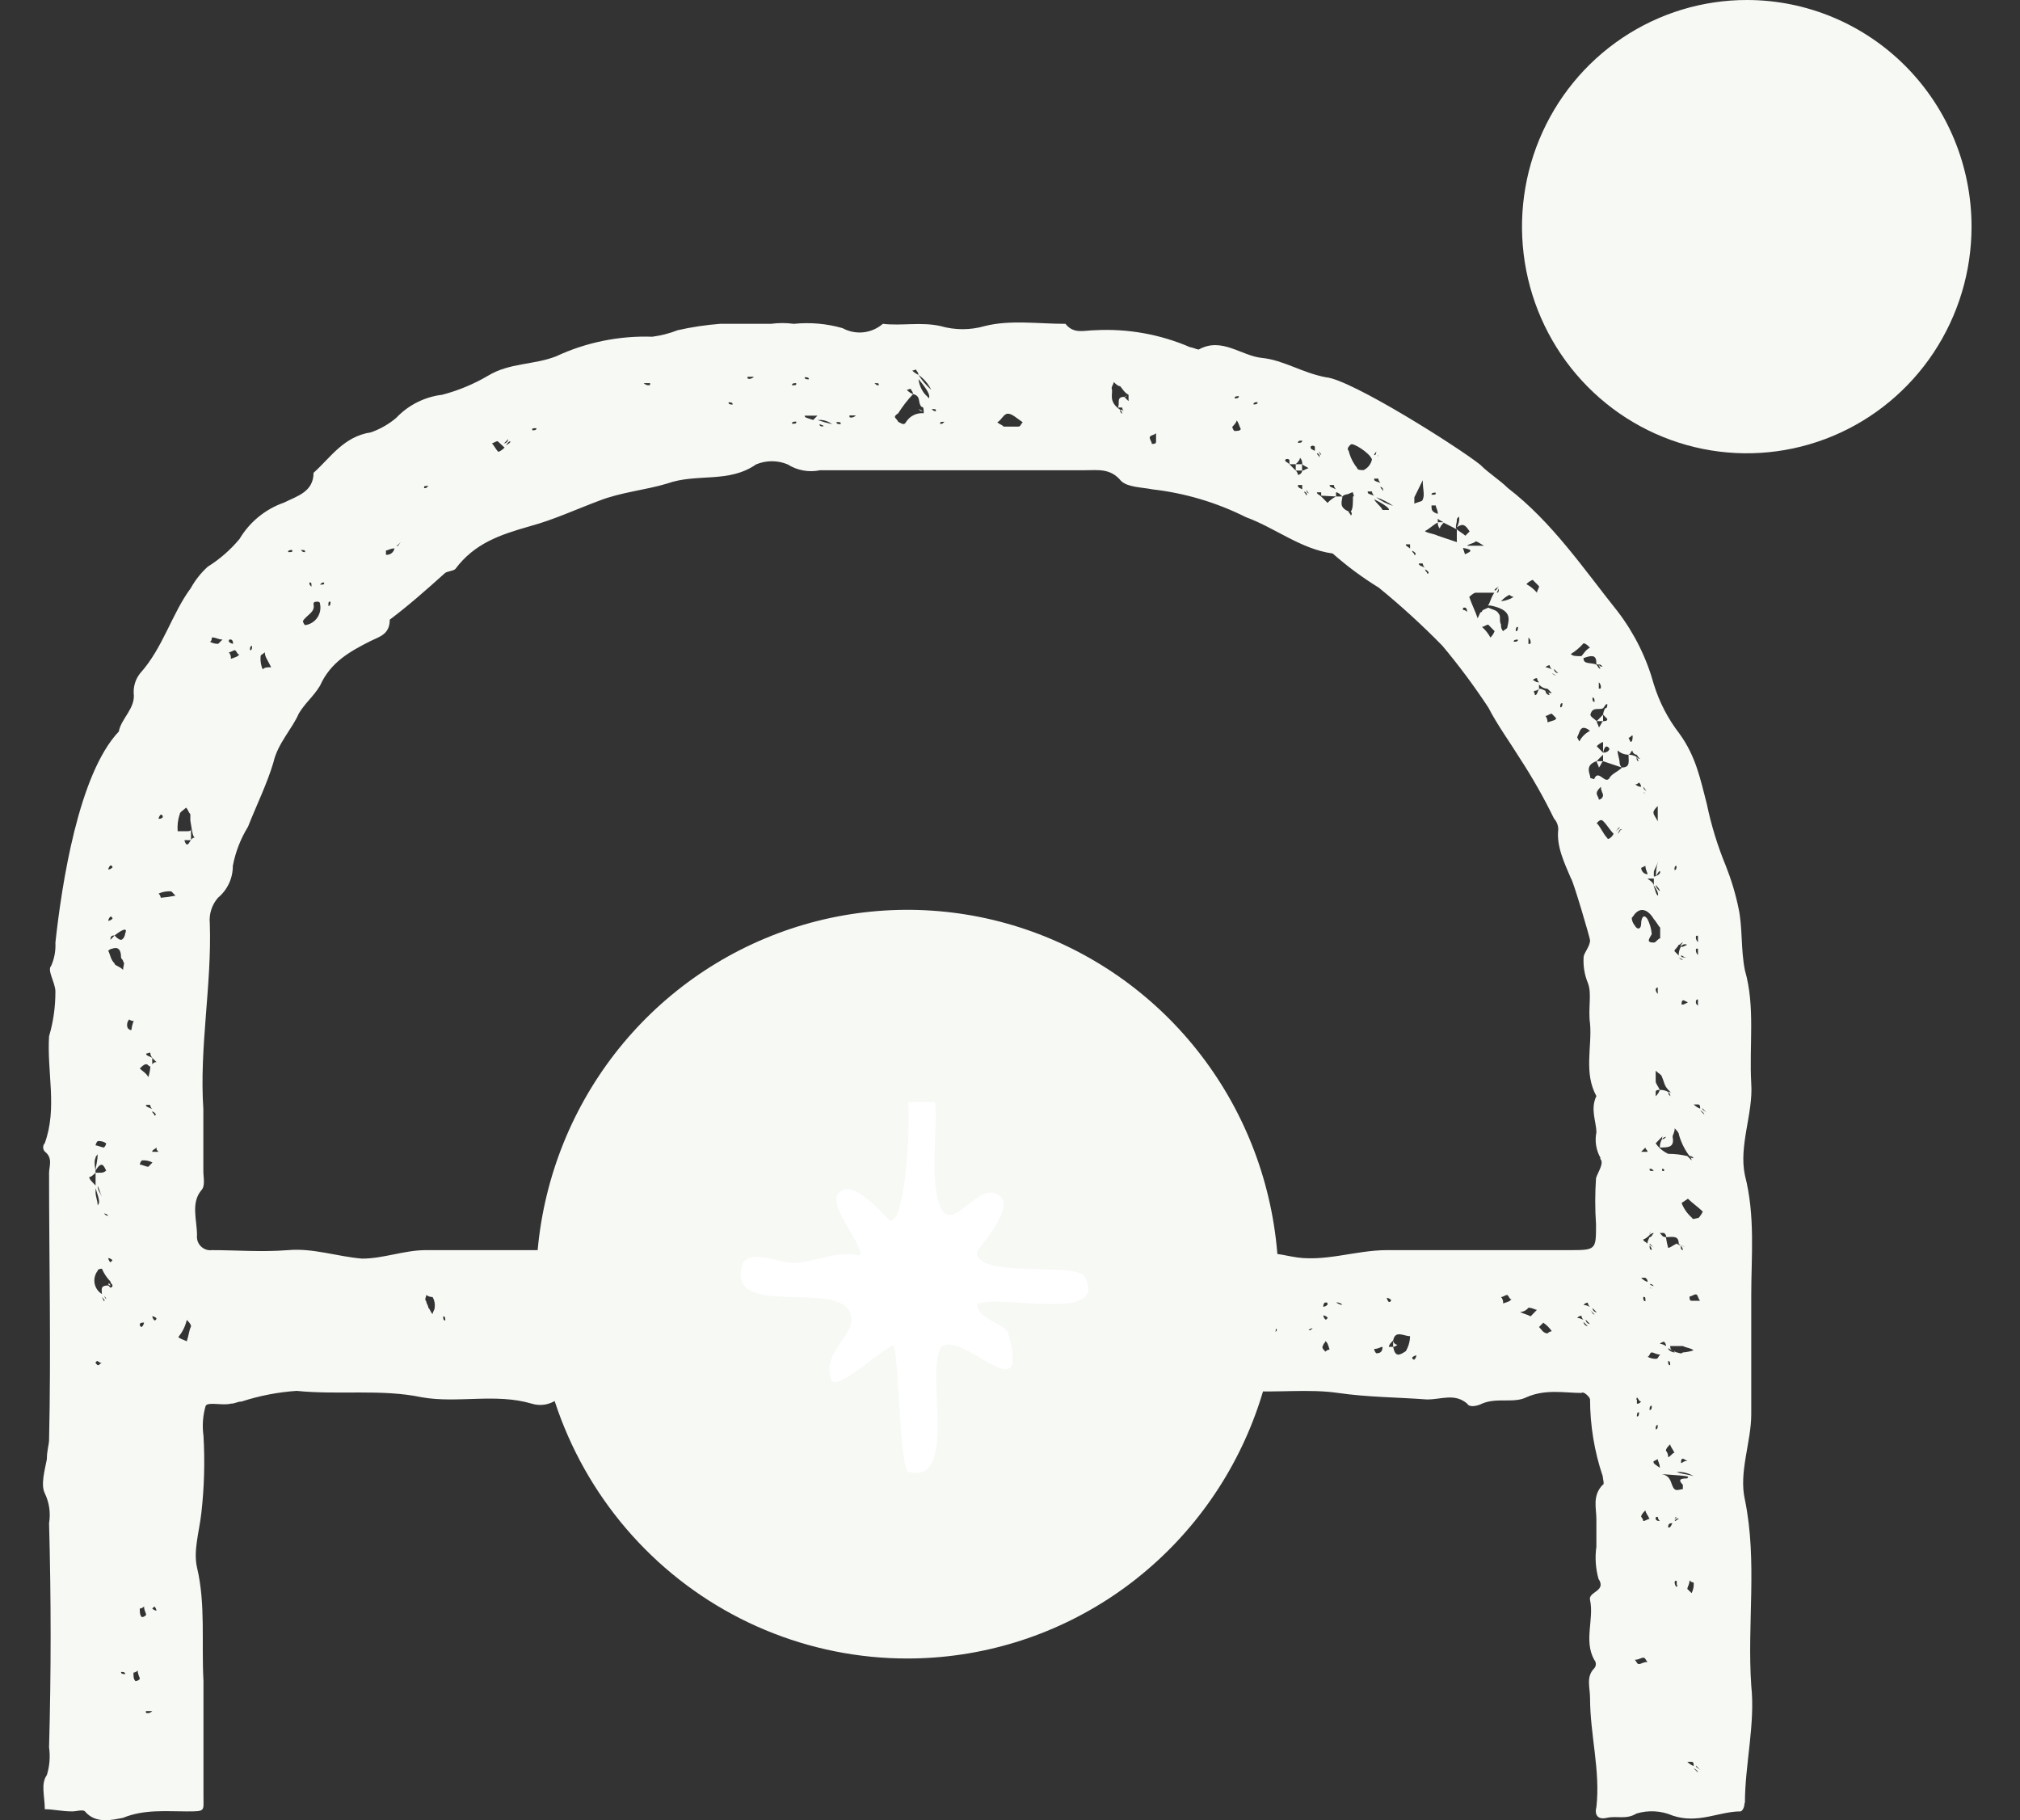
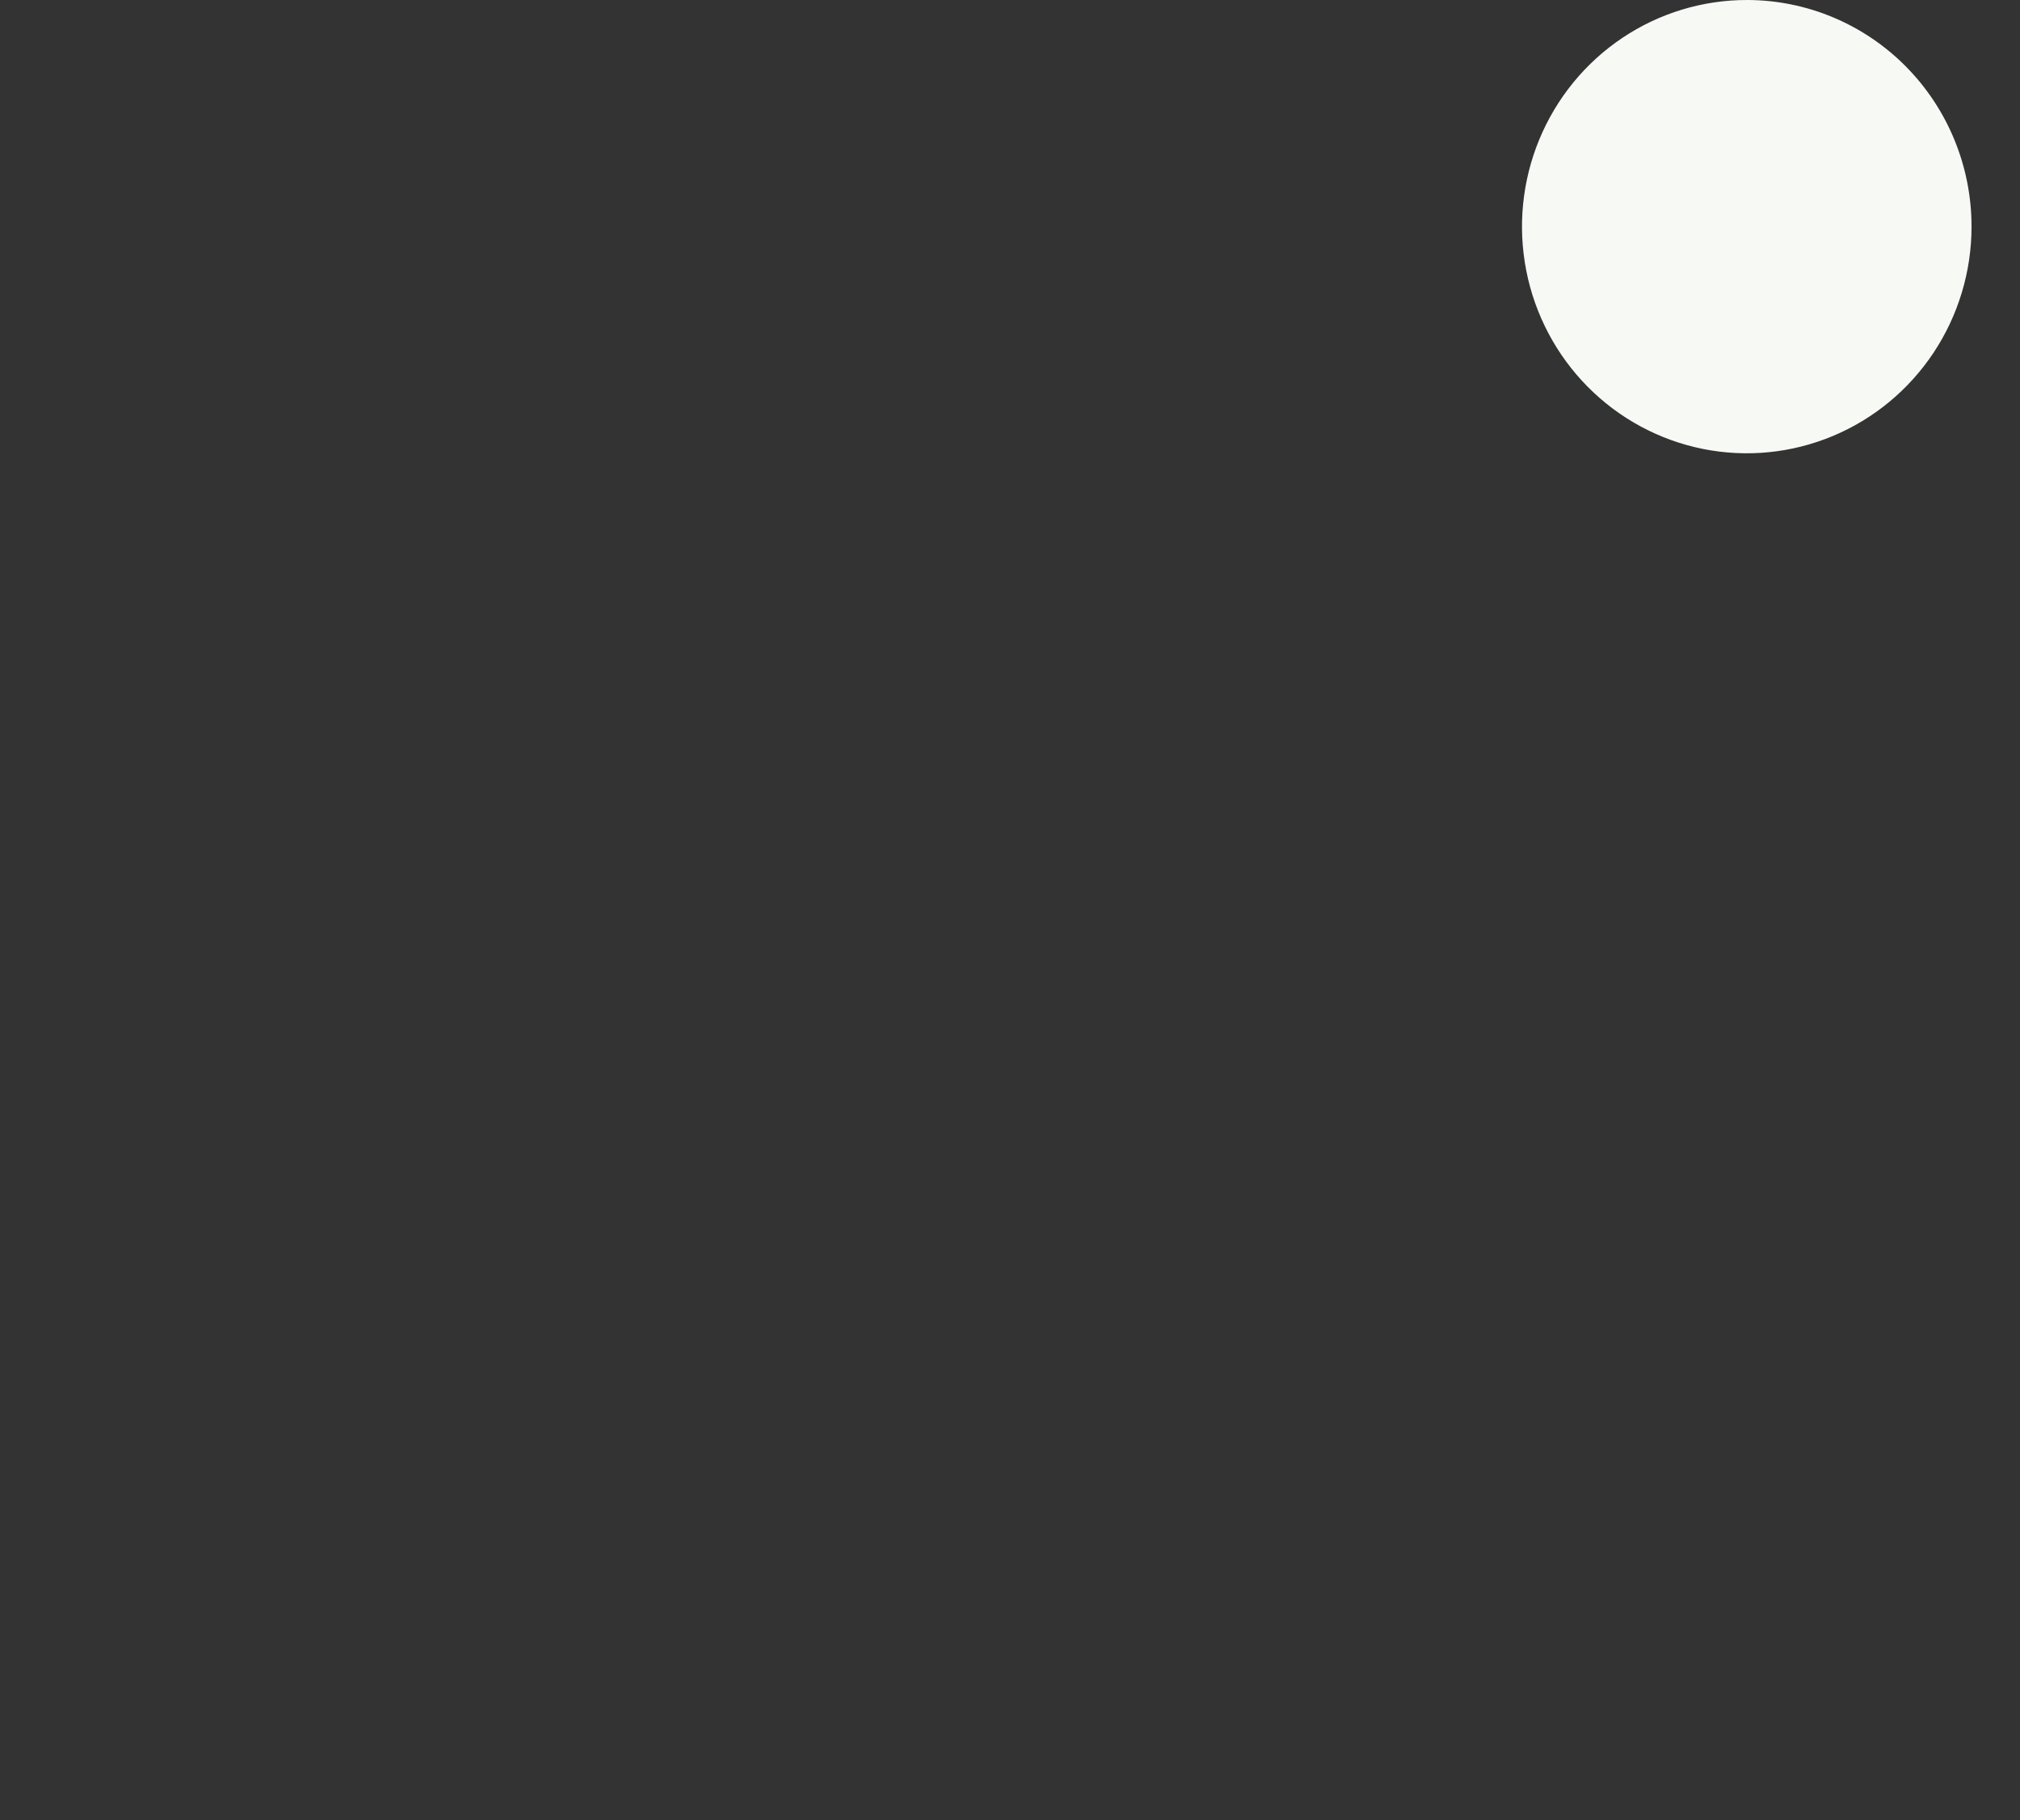
<svg xmlns="http://www.w3.org/2000/svg" width="111" height="100" viewBox="0 0 111 100" fill="none">
  <rect x="0" y="0" width="111" height="100" fill="#333333" stroke="none" />
-   <path d="M95.865 99.045C95.865 99.281 95.745 99.517 95.631 99.517C94.467 99.517 93.303 100.219 91.911 99.746C91.284 99.477 90.584 99.437 89.93 99.632C89.348 99.983 88.886 99.746 88.304 99.868C87.836 99.983 87.602 99.746 87.722 99.281C87.95 97.284 87.374 95.294 87.374 93.297C87.374 92.711 87.14 92.124 87.602 91.658C87.66 91.594 87.692 91.509 87.692 91.422C87.692 91.335 87.66 91.251 87.602 91.186C87.02 90.133 87.602 88.96 87.374 87.907C87.254 87.435 88.304 87.435 87.836 86.734C87.678 86.161 87.639 85.561 87.722 84.973V83.448C87.722 82.862 87.488 82.173 88.07 81.573C88.184 81.573 88.07 81.222 88.07 81.101C87.612 79.743 87.377 78.319 87.374 76.885C87.374 76.763 87.02 76.413 86.906 76.527C85.976 76.527 84.932 76.298 83.881 76.763C83.185 77.114 82.255 76.763 81.439 77.114C81.205 77.236 80.743 77.35 80.623 77.114C79.927 76.527 79.231 76.885 78.415 76.885C76.788 76.763 75.156 76.763 73.53 76.527C71.904 76.291 70.157 76.527 68.411 76.413C67.297 76.49 66.2 76.726 65.153 77.114C64.925 77.114 64.57 77.236 64.343 77.114C62.248 76.527 60.034 77.114 57.825 76.763C56.055 76.507 54.264 76.428 52.479 76.527C51.213 76.413 49.802 76.177 48.638 76.763C47.942 76.413 47.373 77.35 46.544 76.999C45.962 76.649 45.146 76.885 44.45 76.763H42.241C41.545 76.763 40.729 76.999 40.147 76.763C37.705 76.177 35.148 76.649 32.7 76.527C31.984 76.401 31.246 76.527 30.612 76.885C30.412 77.03 30.182 77.126 29.939 77.166C29.697 77.206 29.448 77.188 29.213 77.114C27.233 76.527 25.139 77.114 23.165 76.763C20.956 76.298 18.628 76.649 16.299 76.413C15.271 76.483 14.256 76.68 13.275 76.999C13.047 76.999 12.927 77.114 12.693 77.114C12.231 77.236 11.427 76.999 11.301 77.236C11.145 77.767 11.104 78.326 11.181 78.875C11.263 80.283 11.225 81.696 11.067 83.098C10.953 84.15 10.605 85.209 10.833 86.147C11.301 88.137 11.067 90.248 11.181 92.36V98.694C11.181 99.517 11.301 99.517 10.251 99.517C9.093 99.517 7.928 99.396 6.764 99.868C6.182 99.983 5.252 100.219 4.67 99.517C4.556 99.396 4.202 99.517 3.974 99.517C3.392 99.517 2.923 99.396 2.462 99.396C2.462 98.694 2.227 97.992 2.575 97.52C2.727 97.027 2.768 96.507 2.696 95.996C2.81 91.892 2.81 87.788 2.696 83.684C2.79 83.125 2.708 82.549 2.462 82.039C2.227 81.573 2.462 80.763 2.575 80.163C2.575 79.698 2.696 79.347 2.696 79.111C2.81 74.186 2.696 69.262 2.696 64.439C2.696 64.089 2.923 63.617 2.462 63.266C2.404 63.202 2.372 63.119 2.372 63.033C2.372 62.947 2.404 62.864 2.462 62.8C3.158 60.886 2.575 58.928 2.696 56.931C2.931 56.133 3.048 55.303 3.044 54.469C3.044 54.004 2.575 53.295 2.81 53.066C2.987 52.666 3.068 52.228 3.044 51.79C3.392 48.601 4.309 42.528 6.53 40.187C6.65 39.479 7.46 38.911 7.346 38.075C7.331 37.686 7.454 37.303 7.694 36.998C8.96 35.594 9.441 33.712 10.485 32.309C10.729 31.869 11.043 31.472 11.415 31.135C12.073 30.723 12.663 30.209 13.161 29.611C13.718 28.677 14.582 27.97 15.603 27.614C16.299 27.263 17.23 27.034 17.23 25.975C18.16 25.152 18.862 23.985 20.393 23.749C20.894 23.572 21.359 23.306 21.766 22.964C22.436 22.254 23.332 21.803 24.297 21.688C25.185 21.456 26.037 21.102 26.828 20.636C27.992 19.928 29.359 20.049 30.555 19.577C32.21 18.806 34.022 18.437 35.844 18.499C36.321 18.437 36.788 18.317 37.236 18.142C38.003 17.969 38.781 17.852 39.565 17.791H42.355C42.775 17.735 43.201 17.735 43.621 17.791C44.52 17.699 45.428 17.779 46.297 18.027C46.647 18.218 47.045 18.298 47.441 18.256C47.836 18.214 48.21 18.052 48.512 17.791C49.556 17.912 50.6 17.676 51.675 17.912C52.473 18.143 53.32 18.143 54.118 17.912C55.516 17.561 57.028 17.791 58.547 17.791C59.009 18.378 59.591 18.142 60.173 18.142C61.965 18.044 63.756 18.365 65.406 19.079C65.526 19.079 65.754 19.201 65.874 19.201C67.139 18.499 68.196 19.551 69.36 19.666C70.524 19.781 71.575 20.489 72.853 20.725C74.245 20.84 80.18 24.597 81.344 25.535C81.806 26 82.388 26.351 82.856 26.811C85.299 28.686 87.039 31.276 88.905 33.61C89.812 34.799 90.482 36.153 90.879 37.597C91.181 38.574 91.655 39.488 92.278 40.295C93.208 41.571 93.442 42.847 93.79 44.167C94.031 45.331 94.381 46.47 94.834 47.567C95.135 48.325 95.371 49.109 95.536 49.908C95.764 50.967 95.65 52.141 95.884 53.308C96.46 55.305 96.112 57.416 96.232 59.528C96.346 61.167 95.536 62.928 95.884 64.567C96.46 66.8 96.232 69.032 96.232 71.137V77.701C96.232 79.226 95.536 80.891 95.884 82.396C96.58 85.796 95.998 89.196 96.232 92.602C96.46 94.714 95.884 96.94 95.884 99.051M5.252 64.427C5.132 64.541 5.018 64.663 4.904 64.663C4.904 64.778 5.018 64.892 5.252 65.128V64.427H5.486C5.549 64.434 5.612 64.428 5.673 64.408C5.733 64.388 5.788 64.355 5.834 64.312C5.714 64.076 5.6 63.725 5.252 64.312C5.252 64.076 5.366 63.84 5.366 63.368C5.366 63.489 5.252 63.489 5.252 63.604C5.132 63.84 5.252 64.191 5.252 64.427ZM6.182 70.64C6.182 70.525 6.068 70.525 6.068 70.404C5.87 70.201 5.712 69.963 5.6 69.702C5.6 69.702 5.366 69.702 5.366 69.817C5.291 69.913 5.238 70.025 5.209 70.144C5.18 70.263 5.176 70.387 5.199 70.508C5.221 70.628 5.268 70.743 5.337 70.844C5.406 70.944 5.496 71.029 5.6 71.093C5.6 70.857 5.486 70.621 5.948 70.621L6.068 70.742C6.084 70.742 6.099 70.739 6.113 70.732C6.128 70.726 6.14 70.717 6.151 70.706C6.162 70.695 6.17 70.681 6.175 70.666C6.181 70.652 6.183 70.636 6.182 70.621M5.252 62.928C5.366 62.928 5.6 63.042 5.714 63.042C5.778 62.982 5.821 62.901 5.834 62.813C5.698 62.717 5.531 62.674 5.366 62.692C5.304 62.756 5.264 62.839 5.252 62.928ZM5.252 65.275V65.505C5.252 65.741 5.366 65.977 5.366 66.213C5.486 66.092 5.486 65.977 5.252 65.275ZM5.6 74.888C5.512 74.876 5.43 74.835 5.366 74.773C5.336 74.773 5.307 74.785 5.285 74.807C5.264 74.828 5.252 74.858 5.252 74.888L5.366 75.003C5.486 75.003 5.486 74.888 5.6 74.888ZM5.6 65.741C5.486 65.505 5.486 65.39 5.366 65.154C5.366 65.39 5.486 65.505 5.6 65.741ZM5.6 71.252L5.714 71.488C5.714 71.488 5.834 71.488 5.6 71.252ZM5.948 66.787C5.888 66.718 5.804 66.674 5.714 66.666C5.834 66.787 5.834 66.787 5.948 66.787ZM5.834 71.373C5.834 71.252 5.714 71.252 5.714 71.137C5.728 71.227 5.77 71.31 5.834 71.373ZM5.948 47.771C6.037 47.761 6.119 47.72 6.182 47.657C6.182 47.626 6.17 47.597 6.149 47.575C6.127 47.554 6.098 47.542 6.068 47.542C6.004 47.602 5.961 47.683 5.948 47.771ZM6.182 50.47C6.182 50.455 6.179 50.44 6.173 50.426C6.168 50.412 6.159 50.399 6.149 50.389C6.138 50.378 6.126 50.369 6.112 50.364C6.098 50.358 6.083 50.355 6.068 50.355C6.002 50.417 5.96 50.501 5.948 50.591C6.037 50.579 6.12 50.536 6.182 50.47ZM6.764 53.283C6.764 53.053 6.878 52.932 6.764 52.817C6.764 52.702 6.65 52.702 6.65 52.581C6.65 52.23 6.53 51.994 6.182 52.115C6.094 52.128 6.012 52.168 5.948 52.23C6.068 52.466 6.068 52.702 6.296 52.932C6.296 53.053 6.53 53.053 6.764 53.283ZM6.068 69.351L6.182 69.236C6.12 69.17 6.037 69.127 5.948 69.115C5.96 69.205 6.002 69.289 6.068 69.351ZM6.068 70.627C6.068 70.627 5.948 70.627 5.948 70.512C5.963 70.511 5.979 70.514 5.993 70.519C6.008 70.524 6.021 70.533 6.033 70.543C6.044 70.554 6.053 70.567 6.059 70.582C6.065 70.596 6.068 70.611 6.068 70.627ZM6.296 51.395C6.182 51.395 6.068 51.395 6.068 51.631L6.296 51.395ZM6.296 51.395C6.416 51.516 6.53 51.631 6.65 51.631C6.77 51.631 6.878 51.395 6.878 51.28C6.998 51.044 6.878 50.929 6.296 51.395ZM6.878 91.971C6.878 91.856 6.764 91.856 6.65 91.856C6.65 91.971 6.764 91.971 6.878 91.971ZM7.226 56.555C7.245 56.395 7.286 56.239 7.346 56.09C7.257 56.094 7.168 56.065 7.099 56.007C7.056 56.053 7.024 56.109 7.004 56.169C6.985 56.23 6.978 56.294 6.986 56.357C6.989 56.418 7.013 56.475 7.055 56.519C7.097 56.562 7.153 56.589 7.213 56.593M7.682 92.245C7.682 92.124 7.568 92.009 7.568 91.773C7.507 91.841 7.424 91.884 7.334 91.894C7.334 92.124 7.334 92.245 7.447 92.36C7.537 92.352 7.62 92.311 7.682 92.245ZM7.682 58.705C7.796 58.826 8.03 58.941 8.15 59.177C8.211 58.986 8.249 58.789 8.264 58.59C8.15 58.59 8.15 58.469 8.03 58.469C7.909 58.469 7.796 58.59 7.682 58.705ZM7.796 63.751C7.734 63.812 7.694 63.893 7.682 63.98C7.796 63.98 8.03 64.101 8.15 64.101L8.378 63.865C8.198 63.772 7.996 63.732 7.796 63.751ZM7.682 72.777C7.682 72.777 7.682 72.898 7.796 72.898C7.86 72.834 7.902 72.751 7.916 72.662C7.796 72.662 7.682 72.662 7.682 72.777ZM8.03 88.724C8.03 88.609 7.916 88.488 7.916 88.258C7.854 88.323 7.771 88.364 7.682 88.373C7.682 88.609 7.682 88.724 7.796 88.845C7.886 88.836 7.97 88.793 8.03 88.724ZM8.03 57.882C8.03 58.003 8.15 58.003 8.378 58.118C8.312 58.056 8.271 57.972 8.264 57.882C8.264 57.767 8.15 57.882 8.03 57.882ZM8.365 60.931C8.3 60.871 8.259 60.789 8.251 60.701H8.017C8.017 60.816 8.137 60.816 8.365 60.931ZM8.365 94.005H8.017C8.017 94.12 8.017 94.12 8.137 94.12C8.225 94.112 8.306 94.071 8.365 94.005ZM8.599 58.354L8.365 58.118V58.469C8.485 58.354 8.485 58.354 8.599 58.354ZM8.485 61.288C8.599 61.288 8.599 61.167 8.365 61.052C8.365 61.167 8.485 61.167 8.485 61.288ZM8.713 63.279C8.599 63.164 8.599 63.164 8.599 63.042C8.485 63.164 8.365 63.164 8.365 63.279H8.713ZM8.599 72.426C8.536 72.362 8.454 72.322 8.365 72.311C8.378 72.399 8.421 72.48 8.485 72.541C8.515 72.541 8.544 72.528 8.566 72.507C8.587 72.485 8.599 72.456 8.599 72.426ZM8.599 88.488C8.587 88.401 8.547 88.32 8.485 88.258L8.365 88.373C8.429 88.435 8.511 88.475 8.599 88.488ZM8.713 44.984C8.947 44.984 8.947 44.869 8.947 44.869C8.947 44.854 8.944 44.839 8.938 44.825C8.933 44.811 8.924 44.798 8.914 44.788C8.903 44.777 8.891 44.769 8.877 44.763C8.863 44.757 8.848 44.754 8.833 44.754C8.769 44.815 8.726 44.896 8.713 44.984ZM9.643 49.207L9.415 48.971C9.175 48.952 8.933 48.993 8.713 49.092C8.781 49.15 8.824 49.232 8.833 49.322C9.105 49.3 9.376 49.262 9.643 49.207ZM10.693 46.017C10.579 45.896 10.579 45.781 10.459 45.08V44.729C10.345 44.608 10.345 44.493 10.225 44.371C10.111 44.493 9.877 44.608 9.877 44.729C9.775 45.03 9.737 45.349 9.763 45.666H10.263C10.383 45.666 10.497 45.666 10.497 45.545V46.132C10.617 46.017 10.617 46.017 10.731 46.017M10.497 72.872C10.497 72.751 10.383 72.636 10.263 72.515C10.185 72.86 10.027 73.181 9.801 73.453C9.915 73.574 10.035 73.574 10.263 73.689C10.383 73.338 10.383 73.102 10.497 72.872ZM10.263 46.394C10.383 46.394 10.383 46.272 10.497 46.158H10.137C10.149 46.246 10.189 46.329 10.251 46.394M87.95 63.617C87.707 63.192 87.626 62.693 87.722 62.213C87.722 61.626 87.374 60.937 87.722 60.217C87.02 58.941 87.488 57.518 87.374 56.23C87.254 55.407 87.488 54.59 87.254 54.004C87.071 53.558 86.991 53.076 87.02 52.594C87.02 52.358 87.374 52.007 87.374 51.656C87.374 51.541 86.444 48.371 86.324 48.256C85.976 47.433 85.514 46.496 85.628 45.558C85.624 45.34 85.54 45.131 85.394 44.971C84.841 43.838 84.22 42.741 83.533 41.686C82.951 40.748 82.268 39.811 81.787 38.873C81.009 37.691 80.164 36.556 79.256 35.473C78.152 34.345 76.986 33.28 75.763 32.283C74.867 31.733 74.021 31.106 73.232 30.408C71.486 30.172 70.069 28.998 68.462 28.412C66.856 27.608 65.124 27.092 63.343 26.887C62.761 26.772 61.951 26.772 61.603 26.421C61.021 25.713 60.337 25.834 59.622 25.834H45.063C44.452 25.964 43.815 25.849 43.285 25.515C43.01 25.399 42.714 25.339 42.415 25.339C42.117 25.339 41.821 25.399 41.545 25.515C40.033 26.568 38.287 25.981 36.654 26.568C35.496 26.919 34.123 27.04 32.934 27.506C31.668 27.978 30.403 28.565 29.099 28.916C27.467 29.381 26.075 29.853 25.025 31.256C24.911 31.378 24.563 31.378 24.443 31.492C23.399 32.43 22.468 33.253 21.418 34.044C21.418 34.861 20.836 34.982 20.374 35.211C19.21 35.798 18.16 36.385 17.584 37.674C17.23 38.261 16.768 38.618 16.42 39.198C16.072 40.021 15.255 40.844 15.021 41.897C14.673 43.07 14.091 44.244 13.629 45.418C13.223 46.077 12.941 46.806 12.794 47.567C12.796 47.903 12.724 48.234 12.583 48.537C12.441 48.841 12.235 49.109 11.978 49.322C11.811 49.513 11.685 49.737 11.608 49.979C11.53 50.222 11.504 50.478 11.529 50.731C11.643 54.131 10.947 57.531 11.174 60.937V64.344C11.174 64.695 11.294 65.16 11.06 65.396C10.478 66.098 10.826 67.036 10.826 67.859C10.813 67.97 10.825 68.083 10.861 68.189C10.898 68.294 10.957 68.391 11.036 68.47C11.115 68.549 11.21 68.609 11.315 68.646C11.42 68.683 11.532 68.695 11.643 68.681C13.041 68.681 14.319 68.796 15.831 68.681C17.223 68.56 18.508 69.032 19.9 69.147C21.064 69.147 22.228 68.681 23.392 68.681H29.909C32.004 68.796 34.098 68.445 36.192 69.032C36.997 69.208 37.83 69.208 38.635 69.032C39.451 69.032 40.261 68.681 41.166 68.681H51.777C52.13 68.663 52.485 68.701 52.827 68.796C54.219 69.383 55.503 69.147 56.661 69.032C58.559 68.796 58.559 68.681 60.268 69.032C60.376 69.09 60.497 69.12 60.619 69.12C60.741 69.12 60.862 69.09 60.97 69.032C61.432 68.445 62.014 68.681 62.596 68.681C65.387 68.796 68.177 68.445 70.974 69.032C72.714 69.383 74.46 68.681 76.206 68.681H86.191C87.703 68.681 87.703 68.681 87.703 67.272C87.644 66.422 87.644 65.57 87.703 64.72C87.817 64.369 88.165 63.897 87.931 63.661M11.529 35.25C11.668 35.334 11.828 35.376 11.991 35.371L12.225 35.135C11.991 35.135 11.877 35.02 11.643 35.02C11.643 35.02 11.643 35.25 11.529 35.25ZM12.573 35.25C12.634 35.316 12.717 35.359 12.807 35.371C12.807 35.135 12.687 35.135 12.687 35.135C12.573 35.135 12.573 35.135 12.573 35.25ZM12.921 35.722C12.807 35.722 12.687 35.837 12.573 35.837C12.616 35.884 12.649 35.941 12.669 36.002C12.688 36.064 12.694 36.13 12.687 36.194C13.041 36.073 13.041 36.073 13.155 35.958C13.041 35.958 13.041 35.837 12.921 35.722ZM13.737 35.722C13.851 35.722 13.851 35.607 13.851 35.486C13.737 35.486 13.737 35.607 13.737 35.722ZM14.319 36.073C14.3 36.312 14.339 36.553 14.433 36.774C14.553 36.659 14.667 36.659 14.901 36.659C14.667 36.194 14.553 36.073 14.553 35.837C14.433 35.958 14.319 35.958 14.319 36.073ZM15.831 30.332C16.065 30.332 16.065 30.332 16.065 30.217C15.945 30.217 15.831 30.217 15.831 30.332ZM16.527 30.217C16.647 30.332 16.647 30.332 16.761 30.332C16.761 30.217 16.761 30.217 16.527 30.217ZM17.223 33.17C17.343 33.642 16.875 33.757 16.647 34.114C16.656 34.202 16.696 34.284 16.761 34.344C16.895 34.328 17.023 34.283 17.138 34.214C17.254 34.144 17.353 34.051 17.431 33.941C17.508 33.83 17.562 33.705 17.588 33.572C17.615 33.439 17.613 33.302 17.584 33.17C17.584 33.055 17.464 33.055 17.464 33.055C17.35 33.055 17.23 33.055 17.23 33.17M17.116 32.233C17.116 32.003 17.116 32.003 17.002 32.003C17.002 32.118 17.002 32.118 17.116 32.233ZM17.584 32.118C17.812 32.118 17.812 32.118 17.812 32.003C17.698 32.003 17.698 32.003 17.584 32.118ZM18.046 33.291C18.16 33.291 18.16 33.17 18.16 33.055C18.046 33.055 18.046 33.055 18.046 33.291ZM21.209 30.242V30.478C21.317 30.49 21.425 30.46 21.512 30.395C21.598 30.33 21.657 30.235 21.678 30.128C21.444 30.128 21.33 30.242 21.209 30.242ZM21.791 30.006C21.912 30.006 21.912 29.891 22.026 29.77C21.912 29.891 21.912 29.892 21.791 30.006ZM23.304 26.817C23.424 26.817 23.424 26.817 23.538 26.696C23.304 26.696 23.304 26.696 23.304 26.817ZM23.886 71.845C23.915 71.642 23.875 71.435 23.772 71.258C23.647 71.259 23.524 71.219 23.424 71.144C23.424 71.258 23.304 71.38 23.424 71.495C23.424 71.609 23.538 71.731 23.538 71.845C23.652 71.96 23.652 72.081 23.772 72.196C23.772 72.081 23.886 71.96 23.886 71.845ZM24.354 72.317C24.354 72.432 24.354 72.547 24.468 72.547C24.468 72.432 24.468 72.317 24.354 72.317ZM27.03 24.355C27.144 24.469 27.258 24.705 27.378 24.82C27.378 24.82 27.492 24.82 27.727 24.591L27.347 24.24C27.227 24.24 27.113 24.361 26.999 24.361M27.695 24.361C27.755 24.355 27.811 24.329 27.854 24.285C27.897 24.242 27.923 24.186 27.929 24.125C27.809 24.24 27.809 24.24 27.695 24.361ZM27.809 24.476C27.929 24.361 28.043 24.361 28.043 24.24C28.043 24.24 27.929 24.24 27.809 24.476ZM29.245 23.64C29.359 23.64 29.479 23.64 29.479 23.525C29.245 23.525 29.245 23.525 29.245 23.64ZM30.511 72.426C30.511 72.311 30.511 72.311 30.397 72.311C30.397 72.311 30.276 72.311 30.276 72.541C30.365 72.53 30.447 72.489 30.511 72.426ZM31.441 74.065C31.183 73.953 30.947 73.796 30.745 73.6C30.722 73.849 30.642 74.089 30.511 74.301C30.511 74.416 30.631 74.537 30.745 74.652C30.877 74.508 31.033 74.389 31.206 74.301C31.327 74.301 31.327 74.186 31.441 74.065ZM35.047 73.127C34.933 73.127 34.813 73.013 34.699 72.898H34.307C34.307 72.898 34.307 72.777 34.073 72.777C34.135 72.843 34.217 72.886 34.307 72.898V73.249C34.307 73.364 34.187 73.364 34.073 73.364C34.081 73.453 34.122 73.537 34.187 73.6C34.269 73.502 34.311 73.377 34.307 73.249H34.655C34.718 73.257 34.782 73.25 34.843 73.229C34.903 73.208 34.958 73.173 35.003 73.127M35.376 21.05C35.438 21.116 35.521 21.156 35.61 21.165C35.724 21.165 35.724 21.165 35.724 21.05H35.376ZM40.033 22.103C40.033 22.224 40.147 22.224 40.261 22.224C40.261 22.103 40.147 22.103 40.033 22.103ZM41.077 20.7C41.077 20.814 41.077 20.814 41.191 20.814C41.281 20.807 41.364 20.766 41.425 20.7H41.077ZM43.519 21.165C43.754 21.165 43.754 21.165 43.754 21.05C43.633 21.05 43.519 21.05 43.519 21.165ZM43.519 23.277C43.754 23.277 43.754 23.277 43.754 23.162C43.633 23.162 43.519 23.162 43.519 23.277ZM44.215 20.725C44.215 20.84 44.336 20.84 44.45 20.84C44.45 20.725 44.336 20.725 44.215 20.725ZM44.215 22.836C44.215 22.951 44.336 22.951 44.684 23.072C44.798 22.951 44.798 22.951 44.918 22.836H44.215ZM44.57 71.501C44.562 71.564 44.568 71.628 44.588 71.689C44.608 71.75 44.64 71.805 44.684 71.852C44.684 71.737 44.798 71.737 44.918 71.501H44.57C44.45 71.501 44.45 71.386 44.45 71.265C44.359 71.275 44.276 71.318 44.215 71.386C44.316 71.466 44.442 71.507 44.57 71.501ZM44.798 73.848C44.798 73.848 44.798 73.727 44.57 73.727C44.581 73.816 44.621 73.9 44.684 73.963C44.798 73.963 44.798 73.963 44.798 73.848ZM44.918 23.072C45.183 23.165 45.453 23.242 45.728 23.302C45.557 23.176 45.356 23.097 45.146 23.072H44.918ZM44.918 71.501C44.978 71.496 45.034 71.47 45.076 71.426C45.118 71.383 45.143 71.325 45.146 71.265L44.918 71.501ZM44.918 71.386C45.032 71.386 45.032 71.265 45.032 71.265C45.016 71.265 45.001 71.268 44.987 71.274C44.972 71.28 44.959 71.289 44.949 71.301C44.938 71.312 44.93 71.325 44.925 71.34C44.919 71.355 44.917 71.37 44.918 71.386ZM45.032 74.429C44.918 74.429 44.918 74.55 44.918 74.55C44.979 74.612 45.059 74.653 45.146 74.665C45.133 74.576 45.093 74.493 45.032 74.429ZM45.032 23.302C45.032 23.302 45.032 23.423 45.146 23.423C45.259 23.423 45.38 23.423 45.032 23.302ZM45.848 71.386C45.848 71.386 45.848 71.265 45.614 71.265C45.624 71.354 45.665 71.437 45.728 71.501C45.848 71.501 45.848 71.501 45.848 71.386ZM45.962 23.187C45.962 23.302 46.076 23.302 46.196 23.302C46.196 23.187 46.196 23.187 45.962 23.187ZM46.329 71.954H45.981C46.042 72.018 46.082 72.101 46.095 72.19C46.095 72.19 46.215 72.075 46.329 71.954ZM46.329 71.839C46.397 71.779 46.44 71.694 46.449 71.603C46.449 71.603 46.329 71.603 46.329 71.839ZM46.449 71.839C46.563 71.839 46.563 71.724 46.563 71.603L46.449 71.839ZM46.677 22.824C46.677 22.939 46.677 22.939 46.797 22.939C46.886 22.93 46.969 22.889 47.031 22.824H46.677ZM47.259 71.941C47.145 71.941 47.145 72.062 47.145 72.177C47.259 72.177 47.259 72.062 47.259 71.941ZM49.005 74.052C48.804 74.07 48.602 74.03 48.423 73.938C48.309 73.938 48.309 73.823 48.309 73.702L48.075 73.938C48.029 73.981 47.974 74.014 47.914 74.034C47.854 74.054 47.79 74.06 47.727 74.052C47.841 74.174 47.961 74.288 48.075 74.288C48.075 74.76 48.309 74.76 48.543 74.639C48.757 74.501 48.92 74.294 49.005 74.052ZM48.056 21.05C48.17 21.165 48.17 21.165 48.29 21.165C48.29 21.05 48.29 21.05 48.056 21.05ZM48.404 73.938L48.056 74.288V73.938H48.404ZM49.334 23.162C49.568 23.277 49.682 23.398 49.802 23.162C49.906 23.006 50.05 22.881 50.218 22.8C50.386 22.719 50.572 22.686 50.758 22.703C50.758 22.473 50.758 22.352 50.638 22.352C50.41 22.116 50.638 21.765 50.176 21.65C49.869 21.972 49.596 22.325 49.359 22.703C49.011 22.939 49.246 22.939 49.359 23.174M49.828 21.414C49.921 21.522 50.041 21.604 50.176 21.65C50.163 21.561 50.123 21.479 50.062 21.414C50.062 21.299 49.942 21.414 49.828 21.414ZM50.125 20.361C50.23 20.456 50.347 20.536 50.473 20.597C50.462 20.508 50.422 20.425 50.359 20.361C50.359 20.24 50.239 20.361 50.125 20.361ZM50.473 20.597C50.665 20.902 50.9 21.177 51.169 21.414C51.011 21.086 50.771 20.805 50.473 20.597ZM50.821 21.65L51.055 21.886C51.055 21.765 51.169 21.65 50.473 20.827C50.506 21.13 50.627 21.416 50.821 21.65ZM50.473 22.473L50.707 22.588C50.587 22.588 50.587 22.588 50.473 22.473ZM51.871 72.426C51.639 72.182 51.442 71.904 51.289 71.603C51.289 71.724 51.169 71.724 51.169 71.839C51.169 72.19 50.941 72.662 51.517 72.541C51.637 72.541 51.751 72.426 51.871 72.426ZM51.194 22.473C51.315 22.588 51.315 22.588 51.429 22.588C51.429 22.473 51.429 22.473 51.194 22.473ZM51.663 23.289C51.777 23.289 51.777 23.289 51.897 23.174C51.663 23.174 51.663 23.174 51.663 23.289ZM52.359 71.839H52.593C52.479 71.603 52.245 71.488 52.125 71.252C52.011 71.373 51.897 71.373 51.897 71.488C51.897 71.603 52.011 71.724 52.359 71.839ZM52.359 74.065C52.359 74.186 52.359 74.301 52.479 74.301C52.479 74.065 52.479 74.065 52.359 74.065ZM52.593 72.081C52.707 72.081 52.707 72.196 52.827 72.196L52.593 72.081ZM54.105 74.072C54.105 73.957 53.871 73.721 53.637 73.606L52.707 73.134C52.707 73.255 52.593 73.37 52.593 73.485C52.716 73.804 52.916 74.087 53.175 74.308C53.289 74.544 54.105 74.308 54.105 74.072ZM52.941 72.081L52.707 71.845C52.712 71.906 52.739 71.963 52.782 72.006C52.824 72.049 52.881 72.076 52.941 72.081ZM54.687 71.609C54.573 71.609 54.573 71.609 54.573 71.845C54.687 71.845 54.687 71.731 54.687 71.609ZM54.573 72.317C54.573 72.432 54.573 72.547 54.687 72.547C54.687 72.317 54.687 72.317 54.573 72.317ZM54.801 23.2C54.921 23.315 55.035 23.315 55.149 23.436H55.965C56.079 23.436 56.079 23.315 56.199 23.2C55.851 22.964 55.617 22.728 55.383 22.728C55.149 22.728 55.035 23.085 54.801 23.2ZM55.383 71.979C55.269 71.979 55.269 71.979 55.269 72.215C55.383 72.215 55.383 72.1 55.383 71.979ZM55.503 73.389C55.503 73.274 55.383 73.153 55.269 72.923V73.625C55.329 73.619 55.386 73.593 55.428 73.549C55.471 73.507 55.498 73.45 55.503 73.389ZM58.294 72.113C58.294 71.992 58.173 71.992 58.06 71.992C58.06 72.113 57.946 72.228 57.946 72.464C58.007 72.526 58.087 72.567 58.173 72.579C58.269 72.444 58.312 72.278 58.294 72.113ZM58.528 73.051C58.408 73.051 58.408 73.051 58.408 73.287C58.528 73.287 58.528 73.166 58.528 73.051ZM60.388 72.7C60.272 72.439 60.114 72.2 59.92 71.992C59.582 72.233 59.271 72.509 58.99 72.815C59.104 72.936 59.338 73.166 59.338 73.166C59.686 73.051 60.034 72.815 60.388 72.7ZM61.552 22.511C61.552 22.626 61.552 22.626 61.666 22.741C61.658 22.653 61.617 22.571 61.552 22.511C61.666 22.511 61.666 22.511 61.78 22.626C61.714 22.564 61.674 22.48 61.666 22.39H61.432C61.552 22.154 61.318 21.803 61.78 21.803L62.014 22.039V21.688C61.78 21.573 61.666 21.337 61.552 21.216C61.432 21.216 61.318 21.101 61.198 20.986C61.198 21.101 61.084 21.216 61.084 21.337C61.198 21.573 60.85 22.039 61.552 22.511ZM61.78 21.803C61.78 21.803 61.9 21.803 61.9 21.688C61.9 21.803 61.9 21.803 61.78 21.803ZM62.482 72.579C62.362 72.7 62.362 72.7 62.248 72.7V72.936C62.362 72.936 62.482 72.815 62.482 72.579ZM62.944 72.7C63.065 72.815 63.065 72.815 63.178 72.815C63.065 72.7 63.065 72.7 63.065 72.579C62.931 72.53 62.81 72.452 62.71 72.349C62.648 72.411 62.608 72.492 62.596 72.579C62.719 72.594 62.838 72.635 62.944 72.7C62.944 72.815 62.944 72.936 63.065 72.936L62.944 72.7ZM63.178 24.036C63.178 24.151 63.292 24.265 63.292 24.387C63.413 24.387 63.526 24.387 63.526 24.265V23.8C63.413 23.914 63.178 23.914 63.178 24.036ZM64.222 74.576C64.222 74.576 64.222 74.454 64.109 74.454C64.047 74.519 64.007 74.602 63.995 74.69C64.081 74.678 64.161 74.638 64.222 74.576ZM64.925 74.576C64.925 74.543 64.912 74.513 64.889 74.49C64.867 74.467 64.836 74.454 64.805 74.454C64.776 74.451 64.746 74.456 64.721 74.47C64.695 74.484 64.674 74.505 64.662 74.531C64.649 74.558 64.645 74.588 64.649 74.616C64.654 74.645 64.668 74.672 64.688 74.693C64.709 74.713 64.735 74.727 64.764 74.732C64.793 74.737 64.822 74.732 64.848 74.719C64.874 74.707 64.895 74.686 64.909 74.66C64.923 74.634 64.928 74.605 64.925 74.576ZM67.949 23.098C67.949 23.213 67.829 23.328 67.715 23.449C67.727 23.536 67.767 23.616 67.829 23.678C67.949 23.678 68.177 23.678 68.177 23.564C68.063 23.328 68.063 23.213 67.949 23.098ZM67.842 21.886C67.962 21.886 68.076 21.886 68.076 21.765C67.962 21.765 67.842 21.765 67.842 21.886ZM68.076 72.777C68.013 72.713 67.93 72.673 67.842 72.662C67.855 72.751 67.897 72.834 67.962 72.898C67.977 72.898 67.993 72.895 68.007 72.888C68.021 72.882 68.034 72.873 68.045 72.862C68.055 72.851 68.064 72.837 68.069 72.823C68.074 72.808 68.077 72.792 68.076 72.777ZM69.341 73.249C68.993 73.127 68.879 73.013 68.759 73.013C68.645 72.898 68.411 73.249 68.525 73.249C68.551 73.332 68.597 73.408 68.658 73.469C68.72 73.53 68.796 73.575 68.879 73.6C68.993 73.6 69.107 73.478 69.341 73.249ZM68.879 22.218C68.993 22.218 69.107 22.218 69.107 22.096C68.993 22.096 68.879 22.096 68.879 22.218ZM68.879 72.522C68.966 72.509 69.046 72.469 69.107 72.407C69.107 72.292 69.107 72.292 68.993 72.292C68.993 72.292 68.879 72.292 68.879 72.522ZM69.461 71.705C69.398 71.64 69.316 71.598 69.227 71.584C69.238 71.673 69.278 71.756 69.341 71.82C69.341 71.82 69.461 71.82 69.461 71.705ZM69.809 73.816C69.746 73.752 69.664 73.709 69.575 73.695C69.586 73.784 69.626 73.868 69.689 73.931C69.689 73.931 69.809 73.931 69.809 73.816ZM70.157 72.056C70.157 71.935 70.157 71.935 70.037 71.935C70.037 71.935 69.923 71.935 69.923 72.171C70.011 72.158 70.093 72.118 70.157 72.056ZM70.157 73.108C70.157 72.993 70.157 72.993 70.037 72.993C70.037 72.993 69.923 72.993 69.923 73.23C70.012 73.216 70.094 73.173 70.157 73.108ZM70.619 25.267C70.619 25.382 70.74 25.382 70.853 25.503V25.267C70.838 25.25 70.82 25.237 70.8 25.228C70.78 25.219 70.758 25.215 70.736 25.215C70.714 25.215 70.692 25.219 70.672 25.228C70.652 25.237 70.634 25.25 70.619 25.267ZM71.201 25.503H70.853L71.201 25.854C71.27 25.914 71.313 25.998 71.322 26.09C71.382 26.084 71.438 26.057 71.481 26.014C71.524 25.971 71.55 25.914 71.556 25.854C71.67 25.854 71.784 25.732 71.904 25.732C71.784 25.618 71.67 25.618 71.556 25.503C71.564 25.438 71.557 25.372 71.536 25.31C71.515 25.248 71.481 25.192 71.436 25.146C71.436 25.267 71.322 25.382 71.201 25.503ZM71.201 25.503H71.549V25.854H71.201V25.503ZM71.322 24.329C71.436 24.329 71.556 24.329 71.556 24.208C71.436 24.208 71.322 24.208 71.322 24.329ZM71.556 26.881V26.645H71.322C71.322 26.766 71.322 26.766 71.556 26.881ZM71.784 27.232C71.784 27.232 71.904 27.117 71.67 27.002C71.67 27.117 71.784 27.117 71.784 27.232ZM71.904 27.117C71.904 27.002 71.784 27.002 71.784 26.881C71.784 27.002 71.784 27.002 71.904 27.117ZM72.132 72.968C72.044 72.977 71.963 73.017 71.904 73.083C72.018 73.083 72.018 73.083 72.132 72.968ZM72.018 24.54C72.018 24.654 72.018 24.654 72.252 24.769V24.54C72.237 24.523 72.219 24.51 72.199 24.501C72.178 24.492 72.157 24.487 72.135 24.487C72.113 24.487 72.091 24.492 72.071 24.501C72.05 24.51 72.032 24.523 72.018 24.54ZM72.486 25.12C72.486 25.12 72.6 25.005 72.366 24.89C72.366 25.005 72.486 25.005 72.486 25.12ZM72.6 27.232V27.047H72.366C72.366 27.161 72.486 27.161 72.6 27.276L72.948 27.627C73.082 27.483 73.241 27.365 73.416 27.276H73.764C73.764 27.512 73.53 27.863 74.112 28.099C74.112 28.214 74.226 28.214 74.226 28.335C74.242 28.32 74.255 28.302 74.264 28.282C74.273 28.261 74.278 28.239 74.278 28.217C74.278 28.195 74.273 28.173 74.264 28.152C74.255 28.132 74.242 28.114 74.226 28.099C74.346 27.984 74.346 27.627 74.346 27.276C74.46 27.276 74.346 27.161 74.346 27.047C74.226 27.047 74.112 27.161 73.992 27.161C73.905 27.173 73.825 27.214 73.764 27.276C73.644 27.161 73.53 27.047 73.416 27.047V27.276L72.6 27.232ZM72.486 24.769C72.486 24.89 72.486 24.89 72.6 25.005C72.6 24.89 72.486 24.89 72.486 24.769ZM73.062 74.142C72.948 73.791 72.948 73.791 72.834 73.67C72.834 73.791 72.714 73.791 72.714 73.906C72.6 74.02 72.714 74.142 72.834 74.257C72.893 74.191 72.974 74.15 73.062 74.142ZM72.948 71.68C72.948 71.558 72.948 71.558 72.834 71.558C72.834 71.558 72.714 71.558 72.714 71.794C72.802 71.784 72.885 71.743 72.948 71.68ZM72.714 72.266C72.727 72.354 72.769 72.435 72.834 72.496C72.864 72.496 72.893 72.484 72.914 72.462C72.936 72.441 72.948 72.412 72.948 72.381C72.885 72.317 72.802 72.277 72.714 72.266ZM73.062 26.645C73.062 26.766 73.182 26.766 73.416 26.881C73.347 26.82 73.304 26.736 73.296 26.645H73.062ZM73.764 71.68C73.719 71.634 73.664 71.6 73.604 71.579C73.543 71.558 73.479 71.551 73.416 71.558C73.644 71.68 73.644 71.68 73.764 71.68ZM74.112 24.769C74.194 25.113 74.352 25.433 74.574 25.707C74.574 25.828 74.808 25.828 74.928 25.828C75.045 25.773 75.147 25.691 75.227 25.589C75.308 25.488 75.363 25.368 75.39 25.241C75.276 24.89 74.346 24.304 74.226 24.418C74.106 24.533 73.992 24.654 74.112 24.769ZM75.51 27.232C75.442 27.174 75.399 27.091 75.39 27.002H75.156C75.156 27.117 75.156 27.117 75.51 27.232ZM75.51 25.005C75.624 25.005 75.624 24.89 75.624 24.769C75.624 24.89 75.51 24.89 75.51 25.005ZM75.858 26.53C75.79 26.47 75.747 26.385 75.738 26.294H75.51C75.51 26.415 75.51 26.415 75.858 26.53ZM75.51 27.429C75.624 27.659 75.858 27.78 75.972 28.016H76.32C76.32 28.016 76.44 27.895 75.51 27.429ZM75.972 73.995C75.858 73.995 75.738 74.11 75.51 74.11C75.521 74.199 75.561 74.282 75.624 74.346C75.738 74.346 75.972 74.346 75.972 73.995ZM75.624 25.209C75.624 25.095 75.738 25.095 75.738 24.98L75.624 25.209ZM75.624 27.321C75.904 27.532 76.219 27.692 76.554 27.793C76.269 27.59 75.955 27.431 75.624 27.321ZM75.972 26.97C75.972 26.97 76.086 26.855 75.858 26.734C75.858 26.855 75.972 26.855 75.972 26.97ZM76.32 71.533C76.32 71.533 76.44 71.533 76.44 71.418C76.377 71.353 76.295 71.311 76.206 71.297C76.217 71.386 76.257 71.469 76.32 71.533ZM77.484 73.408C77.136 73.408 76.668 73.057 76.554 73.644C76.44 73.759 76.32 73.88 76.32 73.995H76.554C76.668 74.582 76.902 74.461 77.25 74.231C77.398 73.982 77.478 73.698 77.484 73.408ZM76.788 73.88C76.727 73.945 76.643 73.986 76.554 73.995V73.644C76.559 73.705 76.585 73.763 76.628 73.806C76.671 73.849 76.728 73.876 76.788 73.88ZM77.25 29.904C77.25 30.019 77.371 30.019 77.484 30.14V29.904H77.25ZM77.719 30.491C77.832 30.491 77.832 30.37 77.598 30.255C77.598 30.37 77.719 30.37 77.719 30.491ZM77.832 74.461C77.743 74.475 77.661 74.517 77.598 74.582C77.598 74.597 77.601 74.613 77.608 74.627C77.614 74.642 77.623 74.655 77.634 74.665C77.645 74.676 77.658 74.684 77.673 74.69C77.688 74.695 77.703 74.698 77.719 74.697C77.782 74.633 77.822 74.55 77.832 74.461ZM77.719 27.672C77.953 27.557 78.18 27.557 78.18 27.442C78.301 27.206 78.18 26.855 78.18 26.383C77.953 26.855 77.832 27.091 77.719 27.321V27.672ZM78.301 31.193C78.232 31.133 78.189 31.048 78.18 30.957H77.965C77.965 31.078 78.079 31.078 78.313 31.193M78.313 29.196C78.541 29.317 78.775 29.317 79.009 29.432L80.053 29.783V29.081C80.174 29.196 80.408 29.317 80.522 29.432L80.756 29.196C80.522 28.845 80.408 28.73 80.053 28.966C80.162 28.792 80.204 28.584 80.174 28.38C80.053 28.494 80.053 28.494 80.053 28.616C80.053 28.737 79.939 28.966 80.053 29.081L79.357 28.73C79.243 28.616 79.123 28.616 79.009 28.494V28.705C78.775 28.82 78.541 29.056 78.313 29.171M78.427 31.518C78.541 31.518 78.541 31.403 78.313 31.282C78.313 31.403 78.427 31.403 78.427 31.518ZM78.661 27.18C78.895 27.18 78.895 27.18 78.895 27.066C78.775 27.066 78.661 27.066 78.661 27.18ZM78.661 27.767C78.661 28.003 78.661 28.118 79.009 28.233C79.009 28.003 78.895 27.882 78.895 27.767H78.661ZM79.123 29.043C79.08 28.997 79.047 28.941 79.027 28.881C79.008 28.82 79.001 28.756 79.009 28.692H79.357C79.243 28.807 79.123 28.928 79.123 29.043ZM80.389 30.102L80.502 30.453C80.737 30.332 81.085 30.217 80.389 30.102ZM80.389 33.502C80.476 33.51 80.557 33.551 80.616 33.617C80.616 33.381 80.502 33.381 80.502 33.381C80.389 33.381 80.389 33.381 80.389 33.502ZM81.085 29.745C80.971 29.866 80.737 29.866 80.616 29.981H81.546C81.319 29.866 81.198 29.745 81.085 29.745ZM81.085 32.564C80.971 32.564 80.737 32.794 80.737 32.794C80.85 33.145 81.085 33.617 81.198 33.968C81.319 33.731 81.319 33.617 81.433 33.617C81.433 33.502 81.546 33.502 81.781 33.381C82.015 33.502 82.249 33.502 82.363 33.731C82.483 33.853 82.363 34.089 82.483 34.318C82.475 34.383 82.481 34.448 82.501 34.51C82.52 34.571 82.553 34.628 82.597 34.676C82.711 34.554 82.831 34.554 82.831 34.44C82.945 33.968 83.059 33.502 81.901 33.266H81.762C81.882 33.145 81.882 32.915 82.11 32.564H81.085ZM81.781 34.318C81.667 34.318 81.546 34.44 81.433 34.44C81.622 34.605 81.781 34.804 81.901 35.026C82.001 34.928 82.079 34.808 82.129 34.676L81.781 34.318ZM82.129 32.443C82.249 32.443 82.249 32.328 82.363 32.207C82.249 32.328 82.129 32.328 82.129 32.443ZM82.249 32.564C82.363 32.564 82.363 32.443 82.363 32.328L82.249 32.564ZM82.483 33.03C82.73 33.006 82.968 32.925 83.179 32.794C83.09 32.783 83.008 32.743 82.945 32.679C82.77 32.765 82.613 32.884 82.483 33.03ZM83.059 71.38C82.945 71.38 82.945 71.258 82.831 71.144C82.711 71.144 82.597 71.258 82.483 71.258C82.526 71.305 82.558 71.361 82.578 71.421C82.598 71.482 82.604 71.546 82.597 71.609C82.945 71.495 82.945 71.495 83.059 71.38ZM83.413 35.141C83.293 35.141 83.179 35.141 83.179 35.256C83.293 35.256 83.413 35.256 83.413 35.141ZM83.293 34.676C83.413 34.676 83.413 34.554 83.413 34.44C83.293 34.44 83.293 34.554 83.293 34.676ZM84.457 71.96C84.343 71.96 84.223 71.845 83.989 71.845C83.933 71.915 83.862 71.972 83.783 72.013C83.703 72.054 83.616 72.077 83.527 72.081C83.761 72.196 83.875 72.196 84.109 72.317L84.457 71.96ZM83.875 32.092C84.097 32.211 84.294 32.371 84.457 32.564C84.457 32.443 84.571 32.328 84.571 32.207L84.223 31.856C84.091 31.907 83.972 31.988 83.875 32.092ZM83.989 35.026V35.377C84.109 35.377 84.109 35.377 84.109 35.256C84.1 35.167 84.057 35.084 83.989 35.026ZM84.571 37.489C84.509 37.424 84.469 37.341 84.457 37.253C84.368 37.261 84.285 37.302 84.223 37.367C84.343 37.367 84.343 37.489 84.571 37.489ZM84.571 37.603V37.84C84.512 37.905 84.431 37.946 84.343 37.954C84.223 37.954 84.343 38.075 84.343 38.19C84.457 38.19 84.457 38.075 84.571 37.84C84.691 37.84 84.691 37.84 84.925 37.954C84.928 38.015 84.953 38.072 84.995 38.116C85.037 38.159 85.093 38.186 85.153 38.19L85.039 37.954C85.039 38.075 85.153 38.075 85.273 38.075L85.039 37.84C84.949 37.836 84.861 37.813 84.78 37.773C84.699 37.732 84.628 37.674 84.571 37.603ZM85.273 73.134C85.147 72.951 84.989 72.793 84.805 72.668L84.571 72.904C84.691 73.019 84.805 73.255 85.039 73.255C85.101 73.189 85.184 73.146 85.273 73.134ZM84.925 36.659C85.048 36.674 85.166 36.713 85.273 36.774C85.209 36.714 85.166 36.633 85.153 36.545C85.066 36.553 84.984 36.594 84.925 36.659ZM85.273 39.211C85.153 39.211 85.039 39.332 84.925 39.332C85 39.434 85.04 39.557 85.039 39.683C85.387 39.568 85.507 39.568 85.507 39.447L85.273 39.211ZM85.273 36.985C85.335 37.051 85.418 37.094 85.507 37.106L85.273 36.985ZM85.387 36.749C85.392 36.81 85.418 36.867 85.461 36.911C85.504 36.954 85.561 36.98 85.621 36.985L85.387 36.749ZM85.735 38.86C85.855 38.86 85.855 38.745 85.855 38.63C85.735 38.63 85.735 38.745 85.735 38.86ZM86.317 35.932C86.438 36.047 86.551 36.047 86.899 36.047C87.013 35.932 87.133 35.696 87.368 35.581C87.247 35.46 87.133 35.345 87.013 35.345C86.812 35.575 86.577 35.773 86.317 35.932ZM86.665 40.506L86.785 40.736C86.913 40.484 87.117 40.281 87.368 40.155C87.247 40.034 87.013 39.919 86.899 40.034C86.785 40.149 86.785 40.27 86.665 40.506ZM87.013 72.515C86.951 72.453 86.911 72.373 86.899 72.285C86.81 72.294 86.727 72.335 86.665 72.4C86.788 72.414 86.906 72.453 87.013 72.515ZM87.013 36.156C87.013 36.506 87.368 36.385 87.716 36.506C87.829 36.621 87.829 36.736 87.943 36.736L87.829 36.506C87.943 36.621 87.943 36.621 88.064 36.621C87.943 36.506 87.943 36.506 87.829 36.506C87.716 36.506 87.716 36.506 87.716 36.385C87.716 35.919 87.368 36.034 87.013 36.156ZM87.368 71.801C87.302 71.738 87.259 71.655 87.247 71.565C87.157 71.575 87.074 71.618 87.013 71.686C87.138 71.7 87.258 71.739 87.368 71.801ZM87.013 72.624C87.019 72.684 87.045 72.741 87.088 72.784C87.131 72.827 87.187 72.854 87.247 72.859L87.013 72.624ZM87.368 72.738L87.133 72.502C87.137 72.564 87.162 72.622 87.206 72.666C87.249 72.709 87.306 72.735 87.368 72.738ZM89.468 41.463C89.63 41.458 89.789 41.498 89.93 41.578C89.93 41.692 89.93 41.814 90.044 41.814L89.93 41.578C90.044 41.692 90.044 41.692 90.164 41.692C90.044 41.692 90.044 41.578 89.93 41.463C89.87 41.457 89.814 41.43 89.771 41.387C89.728 41.344 89.702 41.287 89.696 41.227C89.582 41.342 89.582 41.463 89.468 41.463C89.252 41.458 89.046 41.374 88.886 41.227C88.886 41.463 89 41.692 89 41.928C89.011 42.018 89.051 42.101 89.114 42.164L88.089 41.82V41.463C87.969 41.578 87.855 41.692 87.741 41.814C87.039 42.05 87.393 42.515 87.393 42.751C87.507 42.751 87.621 42.866 87.621 42.751C87.855 42.279 88.203 43.102 88.437 42.751C88.551 42.515 88.905 42.4 89.133 42.164C89.601 42.164 89.487 41.814 89.487 41.463M88.089 38.911C87.855 39.032 87.507 38.796 87.393 39.262C87.393 39.383 87.621 39.498 87.741 39.619C87.741 39.734 87.855 39.849 87.855 39.97C87.969 39.849 87.969 39.734 88.089 39.619C88.203 39.619 88.323 39.619 88.323 39.498L88.089 39.262C88.103 39.139 88.142 39.019 88.203 38.911C88.323 38.911 88.323 38.796 88.323 38.681C88.203 38.681 88.203 38.796 88.089 38.911ZM87.393 71.979C87.507 72.1 87.507 72.215 87.621 72.215L87.393 71.979ZM87.621 38.56C87.621 38.446 87.621 38.324 87.507 38.324C87.507 38.446 87.507 38.56 87.621 38.56ZM87.741 72.1L87.507 71.864C87.511 71.926 87.537 71.983 87.58 72.026C87.623 72.07 87.68 72.096 87.741 72.1ZM87.741 39.619L88.089 39.262V39.619H87.741ZM88.089 40.761C87.957 40.812 87.838 40.893 87.741 40.997C87.855 41.118 87.969 41.233 88.089 41.348V40.761ZM87.855 42.171C87.855 42.056 87.741 41.935 87.741 41.82H88.089C87.969 41.935 87.969 42.056 87.855 42.171ZM87.855 43.931C87.915 43.926 87.971 43.899 88.014 43.856C88.057 43.813 88.083 43.756 88.089 43.695C88.089 43.581 87.969 43.459 87.969 43.223C87.855 43.344 87.741 43.459 87.741 43.581C87.741 43.702 87.855 43.81 87.855 43.931ZM88.671 45.807C88.437 45.571 88.323 45.335 88.089 45.105C87.969 44.984 87.855 45.105 87.741 45.22C87.969 45.456 88.089 45.807 88.323 46.043C88.323 46.158 88.551 46.043 88.671 45.807ZM87.855 37.833C87.969 37.833 87.969 37.833 87.969 37.712C87.96 37.624 87.92 37.542 87.855 37.482V37.833ZM88.437 41.118C88.323 40.997 88.203 40.882 88.089 41.348C88.323 41.348 88.437 41.233 88.437 41.118ZM88.785 45.692L89.019 45.456C88.905 45.456 88.905 45.571 88.785 45.692ZM88.905 45.807C89.019 45.692 89.019 45.571 89.133 45.571C89.133 45.571 89.019 45.456 88.905 45.807ZM89.487 40.531L89.601 40.761C89.715 40.761 89.715 40.531 89.715 40.41C89.601 40.41 89.601 40.531 89.487 40.531ZM89.835 50.846C89.949 51.082 90.183 51.082 90.183 50.731C90.183 50.495 90.297 50.144 90.531 50.495C90.661 50.752 90.741 51.031 90.765 51.318C90.645 51.554 90.417 51.784 90.879 51.784C90.999 51.784 91.113 51.554 91.227 51.554V50.967C91.113 50.846 90.999 50.616 90.879 50.495C90.531 49.908 90.063 49.794 89.715 50.38C89.601 50.38 89.715 50.731 89.835 50.846ZM90.183 43.223C90.174 43.134 90.131 43.051 90.063 42.994C90.002 43.056 89.922 43.096 89.835 43.108C89.949 43.108 89.949 43.223 90.183 43.223ZM90.531 91.307C90.417 91.186 90.417 91.071 90.297 91.071C90.177 91.071 90.063 91.186 89.835 91.186C89.949 91.307 89.949 91.422 90.063 91.422C90.177 91.422 90.297 91.307 90.531 91.307ZM89.949 76.763C89.949 76.885 89.835 76.885 89.949 76.885V77.114C90.063 77.114 90.063 77.114 90.183 76.999C90.063 76.999 90.063 76.885 89.949 76.763ZM89.949 77.822C90.063 77.822 90.063 77.701 90.063 77.586C89.949 77.586 89.949 77.701 89.949 77.822ZM90.183 43.459C90.297 43.459 90.297 43.581 90.417 43.581L90.183 43.459ZM90.531 48.033C90.531 47.918 90.417 47.797 90.417 47.567L90.183 47.682C90.188 47.774 90.226 47.86 90.29 47.925C90.355 47.99 90.441 48.028 90.531 48.033ZM90.531 63.279C90.531 63.164 90.417 63.164 90.417 63.042L90.183 63.279H90.531ZM90.183 70.2C90.279 70.304 90.398 70.382 90.531 70.429C90.531 70.314 90.531 70.314 90.417 70.2H90.183ZM90.645 83.448C90.531 83.213 90.417 83.098 90.417 82.976C90.297 83.098 90.183 83.213 90.183 83.334C90.245 83.396 90.285 83.476 90.297 83.563C90.417 83.563 90.531 83.448 90.645 83.448ZM90.297 43.223C90.302 43.284 90.328 43.342 90.371 43.385C90.414 43.429 90.471 43.455 90.531 43.459C90.417 43.459 90.417 43.344 90.297 43.223ZM90.645 67.852C90.417 68.088 90.297 68.088 90.297 68.088C90.297 68.203 90.417 68.203 90.531 68.324C90.531 68.203 90.531 68.203 90.645 67.967C90.765 67.967 90.765 67.852 90.879 67.737C90.79 67.746 90.707 67.787 90.645 67.852C90.655 67.761 90.698 67.677 90.765 67.616C90.645 67.737 90.645 67.737 90.645 67.852ZM90.417 71.488C90.417 71.252 90.417 71.252 90.297 71.252C90.297 71.373 90.297 71.488 90.417 71.488ZM90.879 48.269H90.531C90.645 48.384 90.765 48.384 90.879 48.62V48.154C90.999 48.154 91.227 48.033 91.227 47.918C91.227 47.918 91.227 47.682 90.999 48.154C90.989 47.875 91.027 47.596 91.113 47.331C90.999 47.682 90.879 47.797 90.879 47.918V48.269ZM90.531 70.665C90.645 70.665 90.645 70.786 90.765 70.786L90.531 70.665ZM90.531 74.537C90.674 74.618 90.836 74.657 90.999 74.652C91.113 74.652 91.113 74.537 91.227 74.416C90.999 74.416 90.879 74.301 90.765 74.301C90.651 74.301 90.645 74.537 90.531 74.537ZM90.879 64.331C90.765 64.21 90.765 64.21 90.645 64.21C90.645 64.331 90.645 64.331 90.879 64.331ZM90.879 68.547L90.645 68.318C90.645 68.433 90.765 68.433 90.879 68.547ZM90.645 68.433C90.645 68.547 90.645 68.669 90.765 68.669C90.757 68.577 90.714 68.493 90.645 68.433ZM90.645 70.544C90.709 70.606 90.791 70.646 90.879 70.659C90.765 70.544 90.765 70.544 90.645 70.544ZM90.765 77.229C90.645 77.229 90.645 77.344 90.645 77.465C90.765 77.465 90.765 77.344 90.765 77.229ZM90.86 44.652C90.86 44.773 90.981 44.888 91.094 45.124V44.282C90.981 44.397 90.86 44.518 90.86 44.633M91.094 49.207C91.094 49.207 91.208 49.092 90.86 48.62C90.981 48.971 90.981 49.092 91.094 49.207ZM90.86 80.285C90.86 80.399 90.86 80.399 91.208 80.635C91.208 80.399 91.094 80.284 91.094 80.163L90.86 80.285ZM91.208 48.971C91.208 48.856 91.094 48.741 90.981 48.62C90.981 48.741 91.094 48.856 91.208 48.971ZM91.094 54.603V54.252C91.064 54.252 91.035 54.264 91.014 54.286C90.993 54.307 90.981 54.337 90.981 54.367C90.989 54.457 91.03 54.541 91.094 54.603ZM90.981 58.826V59.407C90.981 59.528 91.094 59.642 91.208 59.879C91.094 59.879 90.981 59.879 90.981 59.993V60.229C91.084 60.133 91.162 60.013 91.208 59.879C91.372 59.873 91.534 59.913 91.677 59.993C91.677 60.115 91.677 60.115 91.79 60.229C91.782 60.139 91.741 60.056 91.677 59.993C91.79 59.993 91.79 59.993 91.911 60.115L91.677 59.879C91.442 59.642 91.442 59.407 91.329 59.177C91.329 59.056 91.094 58.941 90.981 58.826ZM92.841 63.514C92.575 63.164 92.378 62.765 92.259 62.341C92.259 62.226 92.138 62.105 92.025 61.99C92.025 62.226 91.911 62.341 91.911 62.456C92.025 63.042 91.677 63.042 91.208 63.042C91.204 62.879 91.245 62.717 91.329 62.577C91.442 62.577 91.442 62.577 91.556 62.456C91.468 62.465 91.386 62.508 91.329 62.577C91.329 62.456 91.329 62.456 91.442 62.341L91.208 62.577L90.981 62.813C91.156 63.067 91.396 63.267 91.677 63.393C92.028 63.391 92.379 63.432 92.721 63.514L92.955 63.751C92.947 63.66 92.906 63.576 92.841 63.514C92.955 63.629 92.955 63.629 93.069 63.629C92.955 63.514 92.955 63.514 92.841 63.514ZM90.981 78.524C91.094 78.524 91.094 78.403 91.094 78.288C90.981 78.288 90.981 78.403 90.981 78.524ZM91.208 83.563C91.143 83.504 91.103 83.422 91.094 83.334C90.981 83.334 90.981 83.334 90.981 83.448C90.981 83.448 90.981 83.563 91.208 83.563ZM91.208 67.737C91.329 67.852 91.329 67.967 91.556 67.967C91.556 67.852 91.556 67.852 91.442 67.737H91.208ZM91.208 73.835C91.329 73.835 91.329 73.835 91.556 73.95C91.548 73.86 91.507 73.777 91.442 73.714C91.352 73.724 91.269 73.767 91.208 73.835ZM91.442 64.337C91.442 64.216 91.442 64.216 91.329 64.216C91.329 64.337 91.329 64.337 91.442 64.337ZM92.708 81.222C92.828 81.101 92.942 81.101 91.316 80.986C91.898 81.101 91.778 81.573 92.012 81.809C92.126 81.924 92.36 81.809 92.474 81.809V81.573C92.246 81.337 92.246 81.222 92.708 81.222ZM92.708 68.554C92.474 68.439 92.474 68.439 92.36 68.439L92.246 68.324C92.246 67.852 91.898 67.967 91.544 67.967C91.572 68.165 91.612 68.361 91.664 68.554C91.778 68.554 91.898 68.439 92.126 68.324L92.36 68.439C92.36 68.554 92.36 68.675 92.474 68.675C92.466 68.585 92.426 68.501 92.36 68.439C92.482 68.454 92.601 68.493 92.708 68.554ZM91.544 79.698C91.627 79.795 91.67 79.92 91.664 80.049C91.778 80.049 91.898 79.812 92.012 79.812C91.898 79.576 91.778 79.462 91.778 79.347C91.664 79.462 91.544 79.576 91.544 79.698ZM92.012 74.301C92.012 74.301 92.126 74.301 91.664 74.065C91.664 74.186 91.898 74.301 92.012 74.301ZM91.778 75.003C91.778 74.888 91.778 74.773 91.664 74.773C91.664 74.888 91.664 75.003 91.778 75.003ZM91.898 83.684C91.778 83.684 91.664 83.684 91.664 83.921C91.778 83.921 91.778 83.921 91.898 83.684ZM93.056 74.186C92.942 74.065 92.708 74.065 92.474 73.95H91.778C91.778 74.186 91.898 74.186 92.126 74.301C92.246 74.301 92.36 74.416 92.474 74.301C92.672 74.288 92.868 74.25 93.056 74.186ZM92.012 47.797C92.126 47.797 92.126 47.682 92.126 47.567C92.012 47.567 92.012 47.682 92.012 47.797ZM92.246 51.905C92.126 52.141 92.012 52.141 92.012 52.256L92.246 52.492C92.241 52.327 92.28 52.164 92.36 52.02C92.474 52.02 92.474 52.02 92.708 51.905C92.678 51.889 92.645 51.879 92.611 51.876C92.576 51.873 92.542 51.877 92.51 51.887C92.477 51.898 92.447 51.915 92.421 51.938C92.395 51.961 92.375 51.989 92.36 52.02C92.36 51.905 92.36 51.905 92.474 51.784C92.36 51.784 92.36 51.905 92.246 51.905ZM92.025 83.563C92.025 83.448 92.025 83.448 92.138 83.334C92.025 83.334 92.025 83.448 92.025 83.563ZM92.025 83.563C92.138 83.563 92.138 83.448 92.259 83.448C92.259 83.448 92.138 83.334 92.025 83.563ZM92.138 87.084V86.848C92.025 86.848 92.025 86.848 92.025 86.97C92.033 87.058 92.073 87.14 92.138 87.199C92.138 87.084 92.259 87.084 92.138 87.084ZM92.138 80.871C92.373 80.986 92.721 80.986 93.069 81.101C92.789 80.93 92.465 80.85 92.138 80.871ZM92.259 52.607C92.373 52.728 92.373 52.728 92.486 52.728L92.259 52.607ZM92.721 52.607C92.486 52.607 92.486 52.492 92.373 52.492C92.373 52.607 92.486 52.607 92.721 52.607ZM92.518 54.954C92.404 54.954 92.404 55.069 92.404 55.19C92.518 55.19 92.518 55.19 92.752 55.069L92.518 54.954ZM93.568 66.564C93.334 66.328 92.986 66.092 92.752 65.856L92.404 66.092C92.529 66.41 92.728 66.692 92.986 66.914C92.986 67.029 93.22 66.914 93.334 66.914C93.431 66.811 93.51 66.693 93.568 66.564ZM92.373 80.374C92.486 80.374 92.486 80.259 92.721 80.259L92.486 80.138C92.373 80.138 92.373 80.259 92.373 80.374ZM92.721 87.295L92.955 87.525C93.046 87.346 93.086 87.145 93.069 86.944C92.98 86.935 92.898 86.892 92.841 86.823C92.841 87.059 92.721 87.174 92.721 87.295ZM93.069 97.023C93.069 96.908 93.069 96.793 92.955 96.793H92.721C92.819 96.894 92.937 96.973 93.069 97.023ZM93.423 71.463C93.303 71.348 93.303 71.112 93.189 71.112C93.075 71.112 92.955 71.227 92.841 71.227C92.841 71.348 92.841 71.463 92.955 71.463H93.423ZM93.069 60.676C93.168 60.778 93.289 60.857 93.423 60.906C93.423 60.791 93.423 60.676 93.303 60.676H93.069ZM93.069 97.144L93.303 97.38C93.303 97.38 93.303 97.259 93.069 97.144ZM93.189 51.529C93.197 51.617 93.238 51.699 93.303 51.758V51.407C93.189 51.407 93.189 51.407 93.189 51.529ZM93.303 52.466V52.115C93.189 52.115 93.189 52.115 93.189 52.23C93.197 52.32 93.238 52.404 93.303 52.466ZM93.189 55.018C93.189 55.139 93.189 55.139 93.303 55.254V54.903C93.288 54.903 93.273 54.906 93.259 54.912C93.245 54.917 93.233 54.926 93.222 54.937C93.212 54.947 93.203 54.96 93.197 54.974C93.192 54.988 93.189 55.003 93.189 55.018ZM93.423 97.233C93.303 97.118 93.303 97.118 93.189 96.997C93.189 97.118 93.303 97.118 93.423 97.233ZM93.423 61.001L93.651 61.237C93.651 61.237 93.651 61.116 93.423 61.001ZM93.771 61.116C93.651 61.001 93.651 61.001 93.537 60.88C93.537 61.001 93.651 61.001 93.771 61.116Z" fill="#F7F9F5" />
  <path d="M108.337 12.452C108.337 14.916 107.611 17.324 106.253 19.373C104.894 21.421 102.963 23.017 100.705 23.958C98.446 24.9 95.961 25.145 93.564 24.662C91.168 24.178 88.967 22.989 87.241 21.245C85.515 19.5 84.341 17.279 83.868 14.861C83.395 12.444 83.644 9.939 84.584 7.664C85.524 5.39 87.112 3.447 89.147 2.083C91.182 0.719 93.573 -0.006 96.017 4.08669e-05C99.288 0.007 102.422 1.322 104.732 3.656C107.042 5.991 108.338 9.154 108.337 12.452Z" fill="#F7F9F5" />
-   <path d="M29.46 70.55C29.46 66.483 30.657 62.506 32.898 59.124C35.14 55.742 38.326 53.106 42.054 51.55C45.782 49.993 49.884 49.587 53.841 50.38C57.798 51.175 61.433 53.134 64.286 56.011C67.138 58.887 69.081 62.552 69.867 66.542C70.654 70.532 70.249 74.667 68.704 78.425C67.159 82.183 64.543 85.394 61.188 87.653C57.832 89.912 53.888 91.117 49.853 91.116C47.174 91.116 44.522 90.584 42.047 89.55C39.573 88.517 37.324 87.002 35.431 85.092C33.537 83.182 32.035 80.915 31.011 78.42C29.986 75.925 29.459 73.251 29.46 70.55Z" fill="#F7F9F5" />
-   <path d="M49.891 80.852C49.461 80.572 49.404 75.016 49.125 73.957C48.91 73.689 46.183 76.368 45.709 75.87C45.019 74.186 47.309 73.268 46.677 72.043C45.816 70.385 40.014 72.407 40.767 69.562C41.045 68.516 42.836 69.402 43.602 69.383C44.684 69.383 45.981 68.662 47.227 68.981C47.626 68.605 45.405 66.225 46.088 65.537C46.968 64.65 48.765 67.055 48.935 67.061C49.802 67.061 50.03 61.429 49.891 60.548H51.391C51.498 61.99 51.258 63.546 51.391 64.963C51.745 68.79 53.39 65.198 54.617 65.537C56.224 65.97 53.687 68.605 53.681 68.79C53.643 70.257 59.04 69.326 59.584 70.11C61.046 72.777 54.807 71.016 53.675 71.667C53.807 72.509 55.073 72.662 55.389 73.191C56.655 77.714 53.048 73.191 51.776 73.957C50.745 75.086 52.764 81.675 49.878 80.859" fill="white" />
</svg>